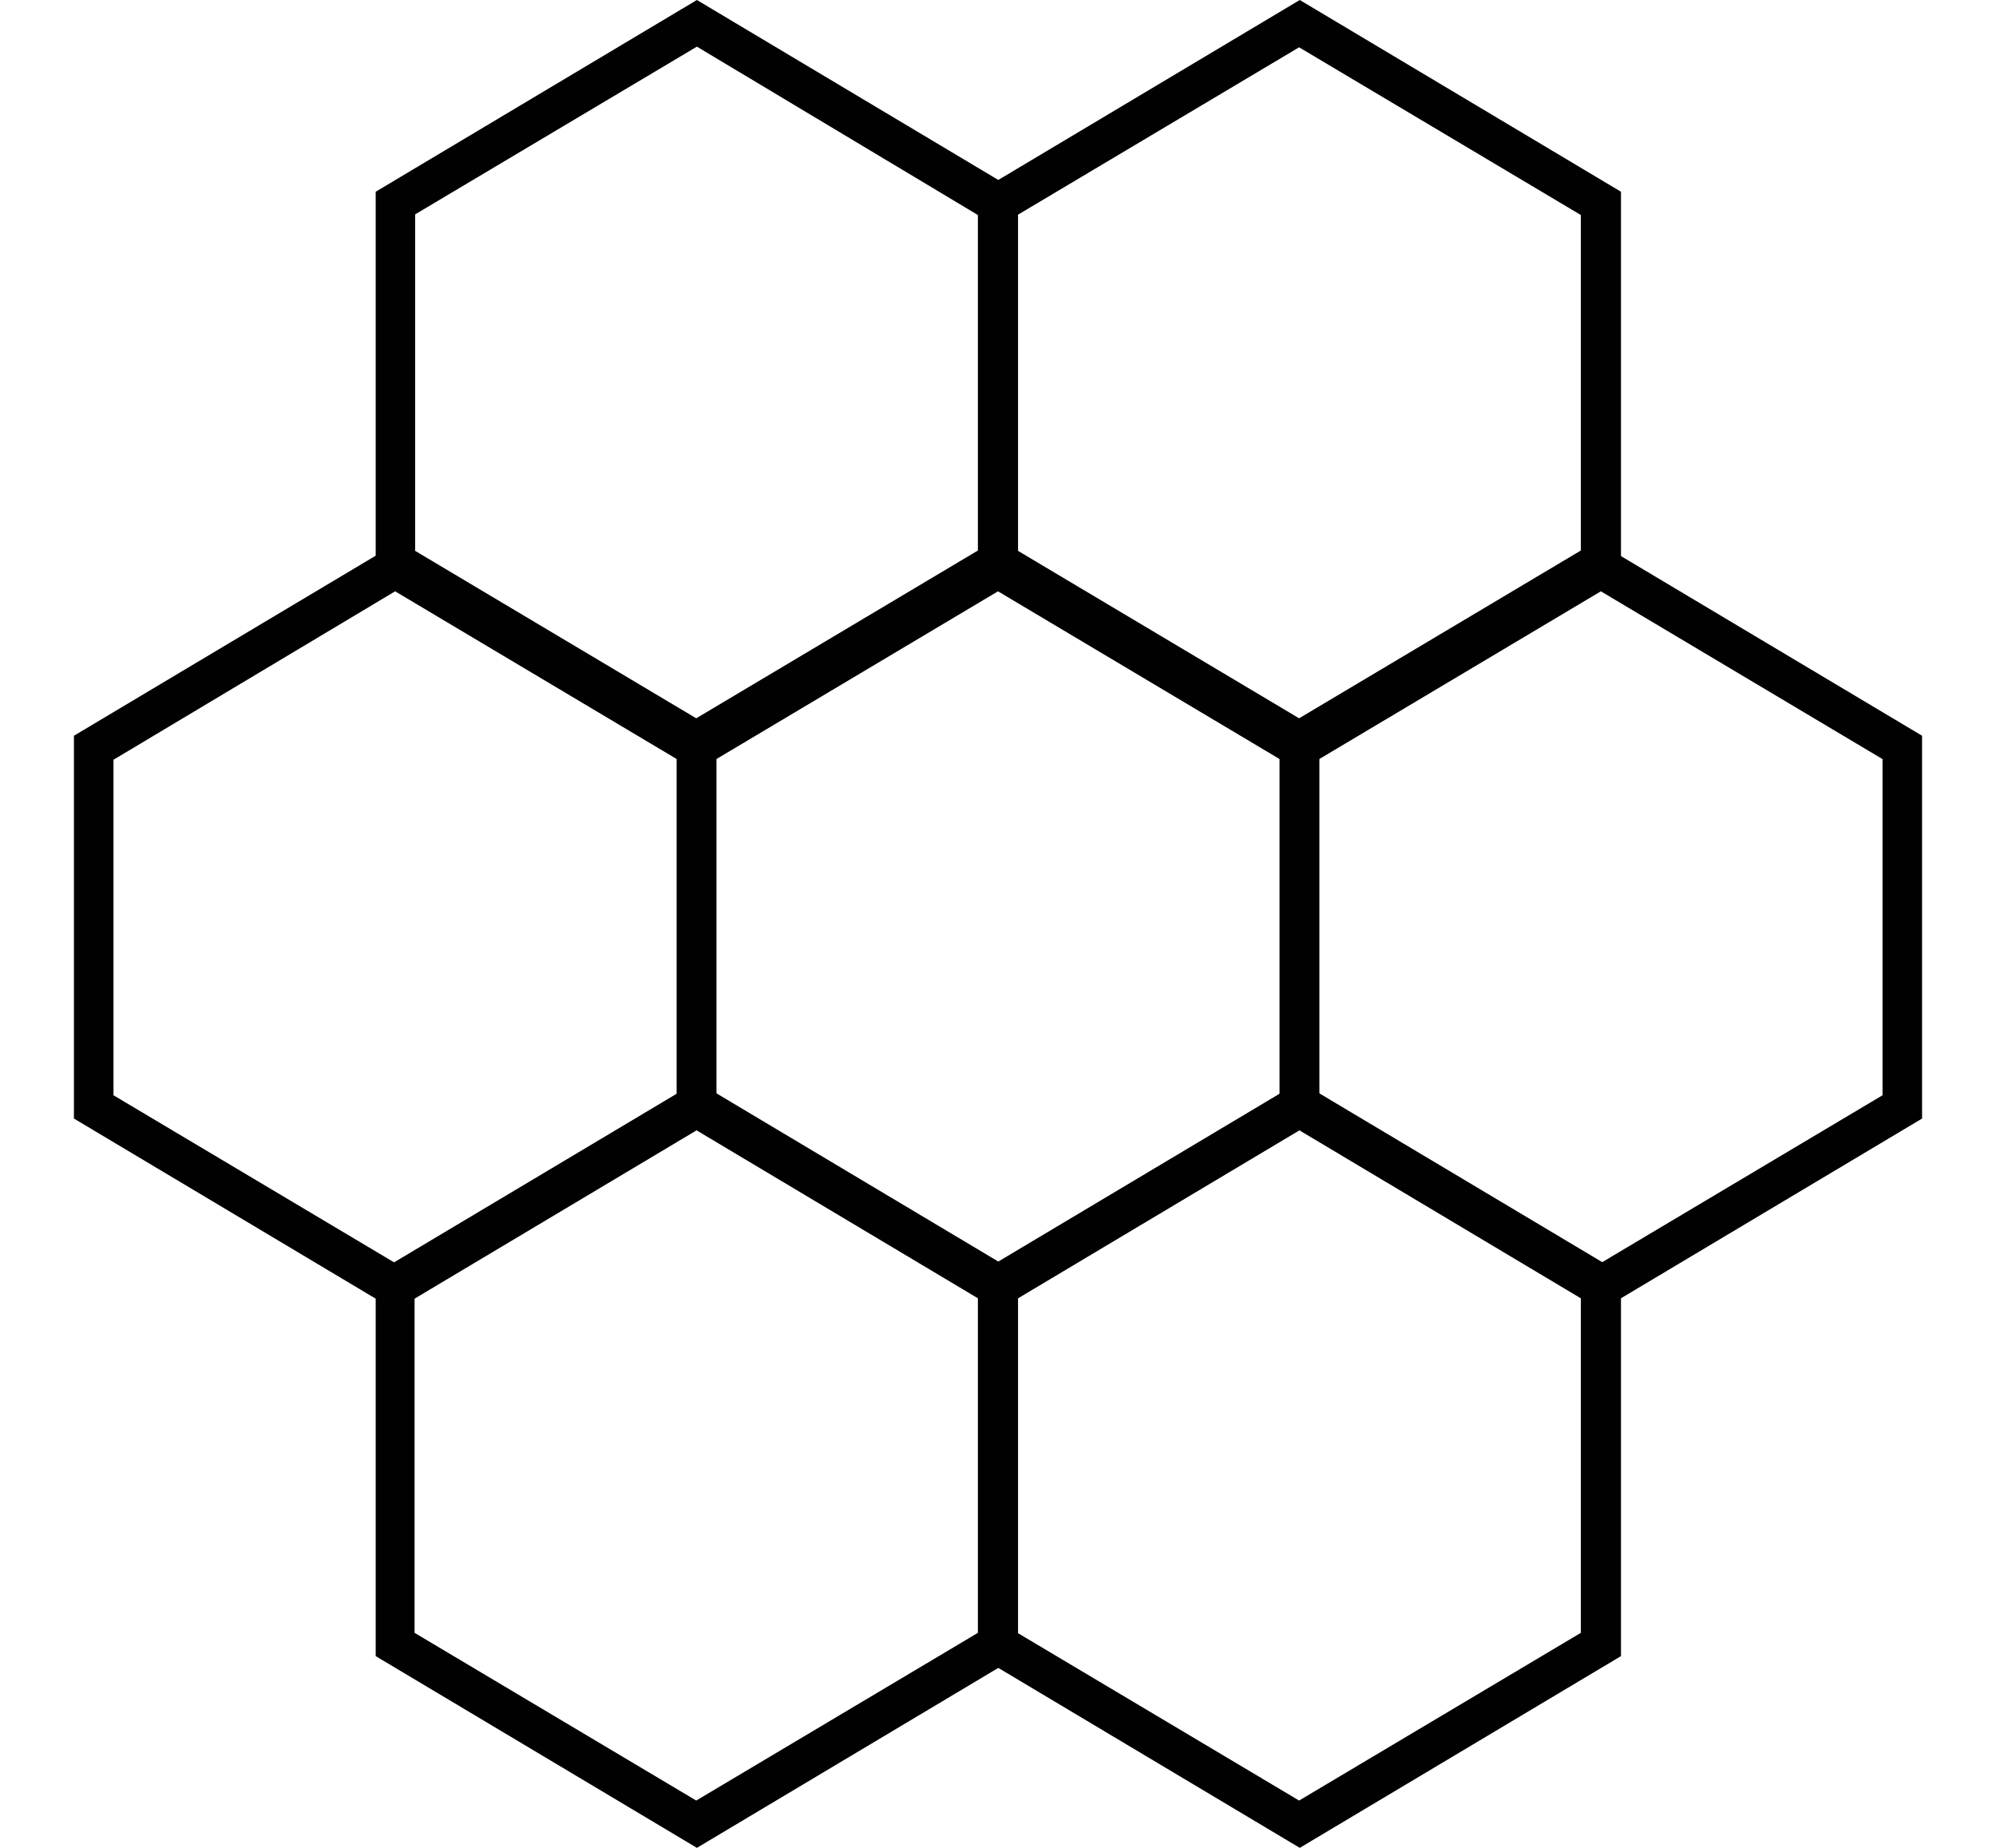
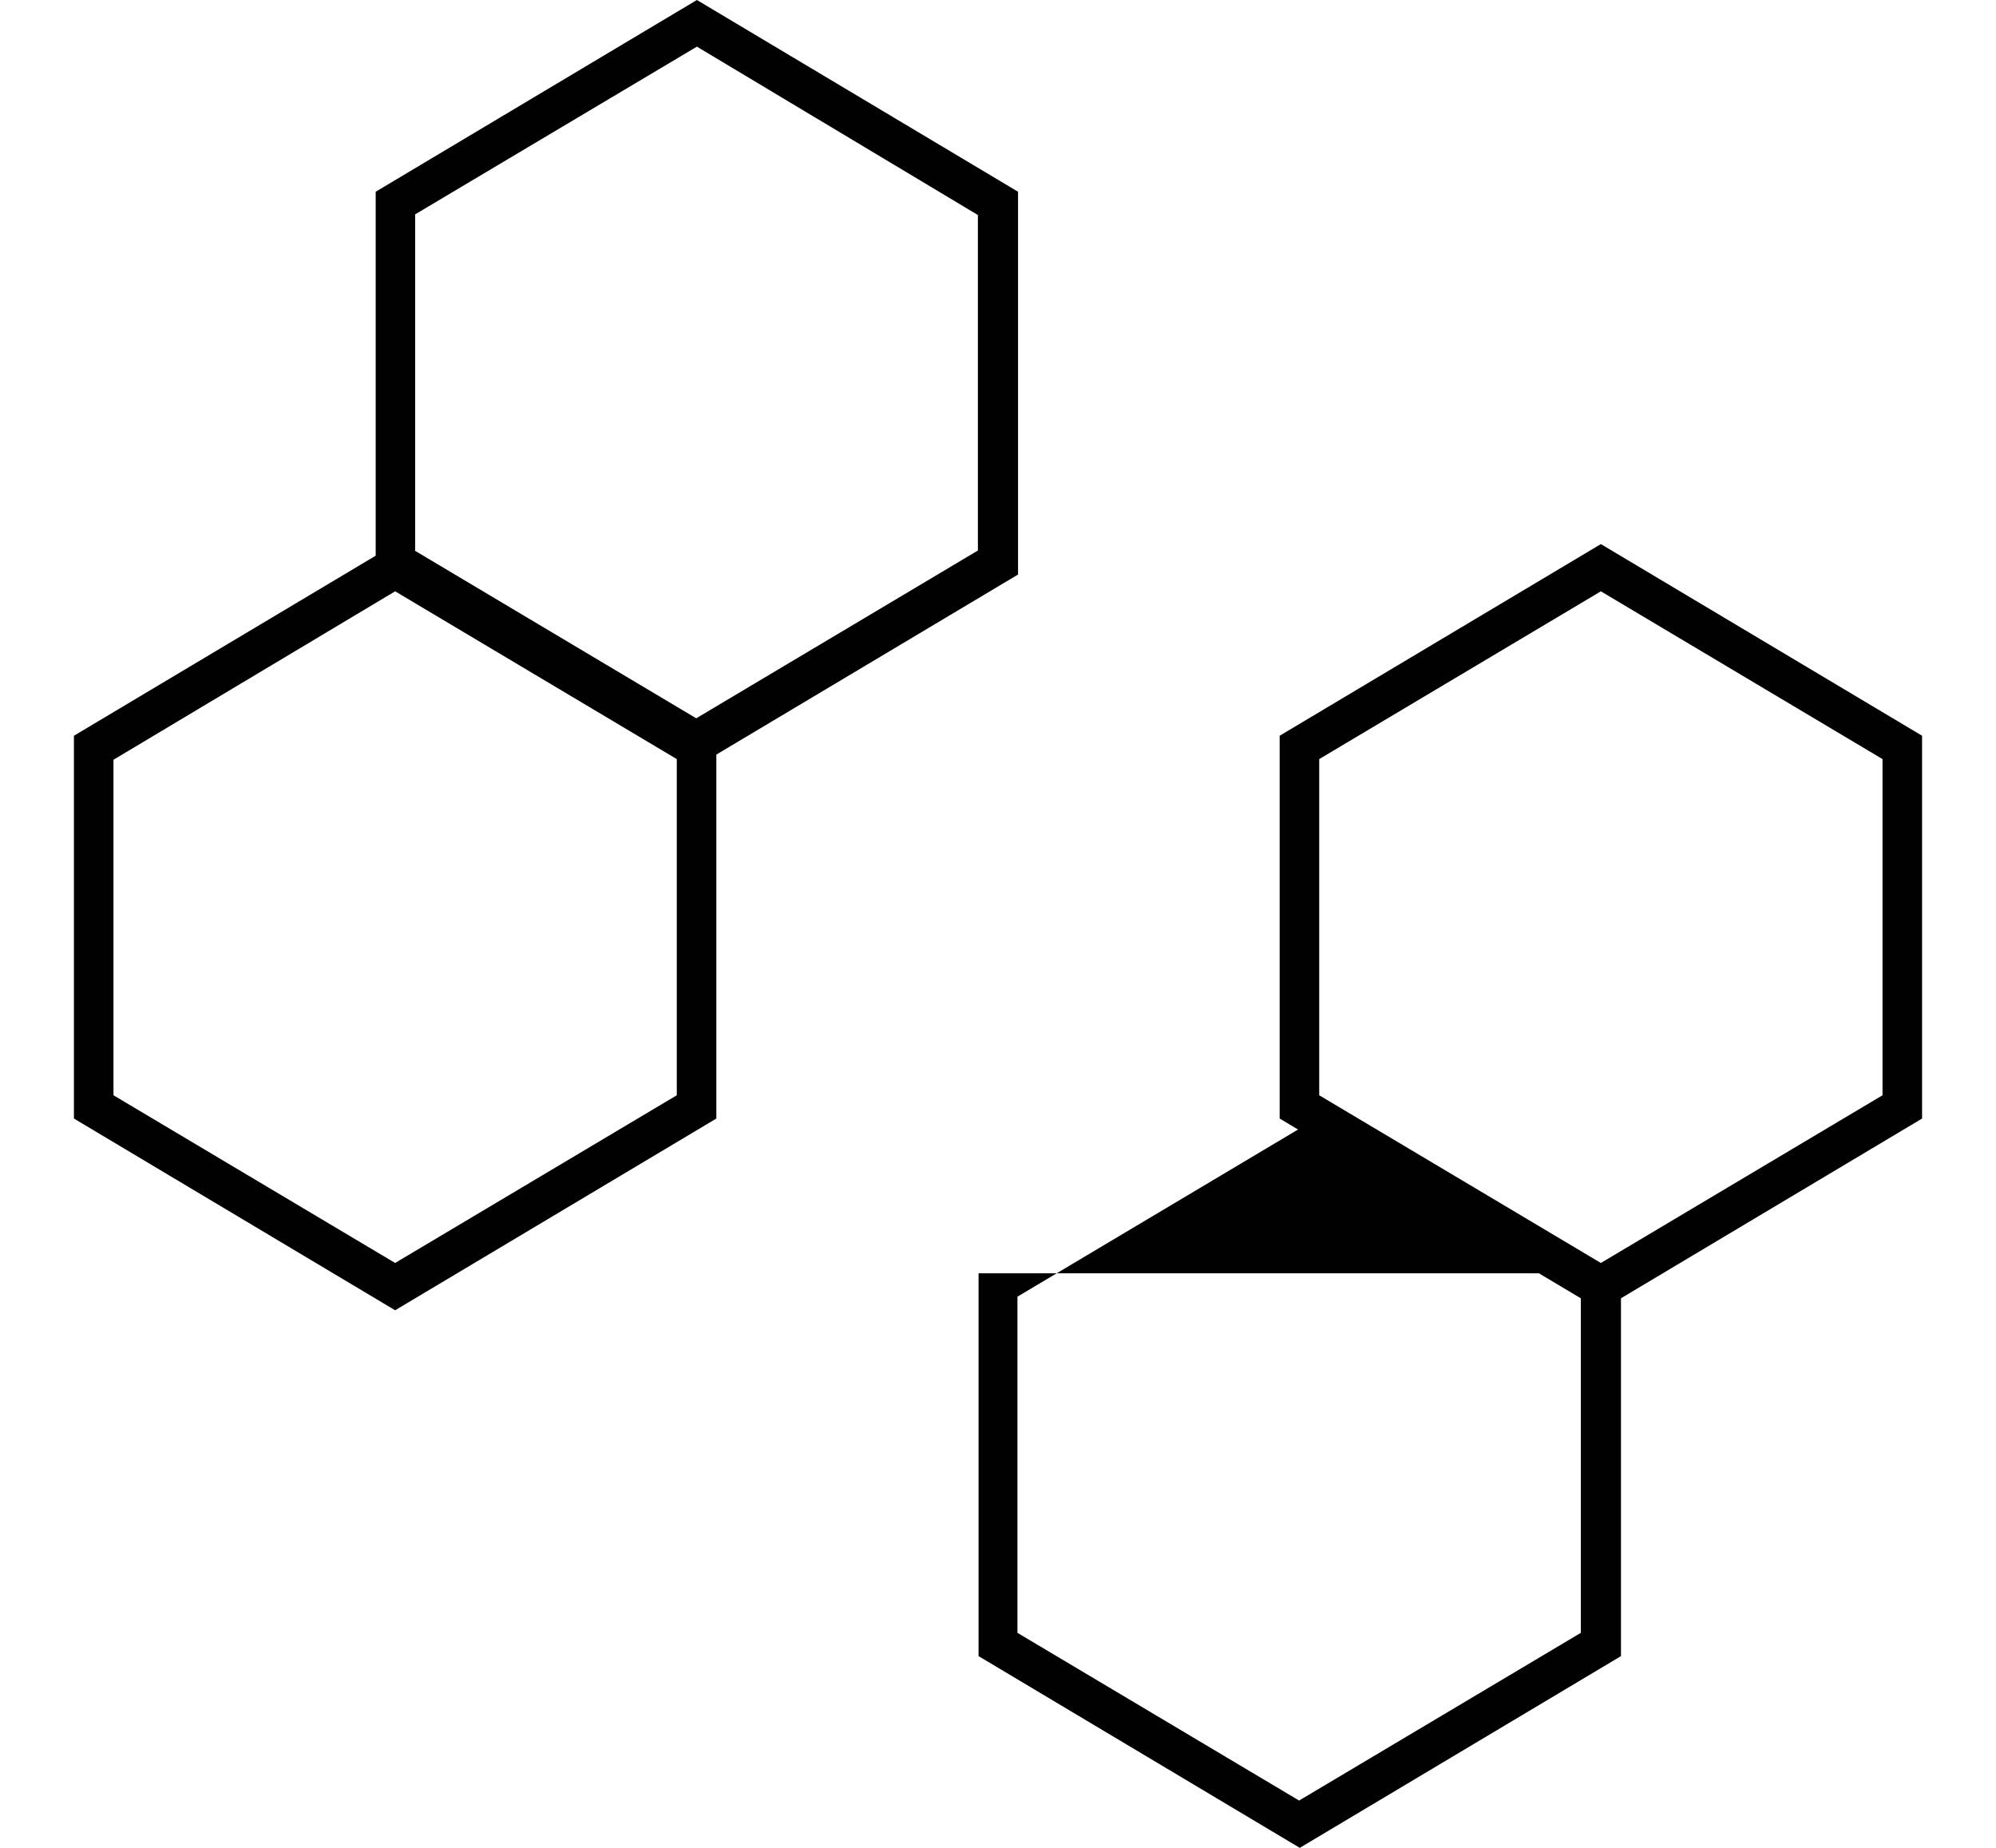
<svg xmlns="http://www.w3.org/2000/svg" width="27" height="25" viewBox="0 0 27 25" fill="none">
  <g clip-path="url(#clip0_14_172)">
    <path d="M9.427 10.357L5.082 7.764V2.594L9.427 0L13.771 2.594V7.773L9.427 10.366V10.357ZM5.608 7.448L9.418 9.718L13.228 7.448V2.909L9.427 0.631L5.616 2.9V7.448H5.608Z" fill="#010101" />
-     <path d="M17.582 10.357L13.237 7.764V2.594L17.582 0L21.927 2.594V7.773L17.582 10.366V10.357ZM13.763 7.448L17.573 9.718L21.384 7.448V2.909L17.573 0.64L13.763 2.909V7.457V7.448Z" fill="#010101" />
-     <path d="M9.427 25L5.082 22.406V17.227L9.427 14.634L13.771 17.227V22.406L9.427 25ZM5.608 22.091L9.418 24.36L13.228 22.091V17.543L9.418 15.273L5.608 17.543V22.091Z" fill="#010101" />
-     <path d="M17.582 25L13.237 22.406V17.227L17.582 14.634L21.927 17.227V22.406L17.582 25ZM13.763 22.091L17.573 24.36L21.384 22.091V17.543L17.573 15.273L13.763 17.543V22.091Z" fill="#010101" />
-     <path d="M13.5 17.727L9.155 15.133V9.954L13.5 7.361L17.845 9.954V15.133L13.5 17.727ZM9.69 14.818L13.5 17.087L17.31 14.818V10.27L13.5 8L9.69 10.27V14.818Z" fill="#010101" />
+     <path d="M17.582 25L13.237 22.406V17.227L21.927 17.227V22.406L17.582 25ZM13.763 22.091L17.573 24.36L21.384 22.091V17.543L17.573 15.273L13.763 17.543V22.091Z" fill="#010101" />
    <path d="M5.345 17.727L1 15.133V9.954L5.345 7.361L9.69 9.954V15.133L5.345 17.727ZM1.535 14.818L5.345 17.087L9.155 14.818V10.27L5.345 8L1.535 10.279V14.826V14.818Z" fill="#010101" />
    <path d="M21.655 17.727L17.31 15.133V9.954L21.655 7.361L26 9.954V15.133L21.655 17.727ZM17.845 14.818L21.655 17.087L25.465 14.818V10.27L21.655 8L17.845 10.27V14.818Z" fill="#010101" />
  </g>
  <defs>
    <clipPath id="clip0_14_172">
      <rect width="25" height="25" fill="white" transform="translate(1)" />
    </clipPath>
  </defs>
</svg>